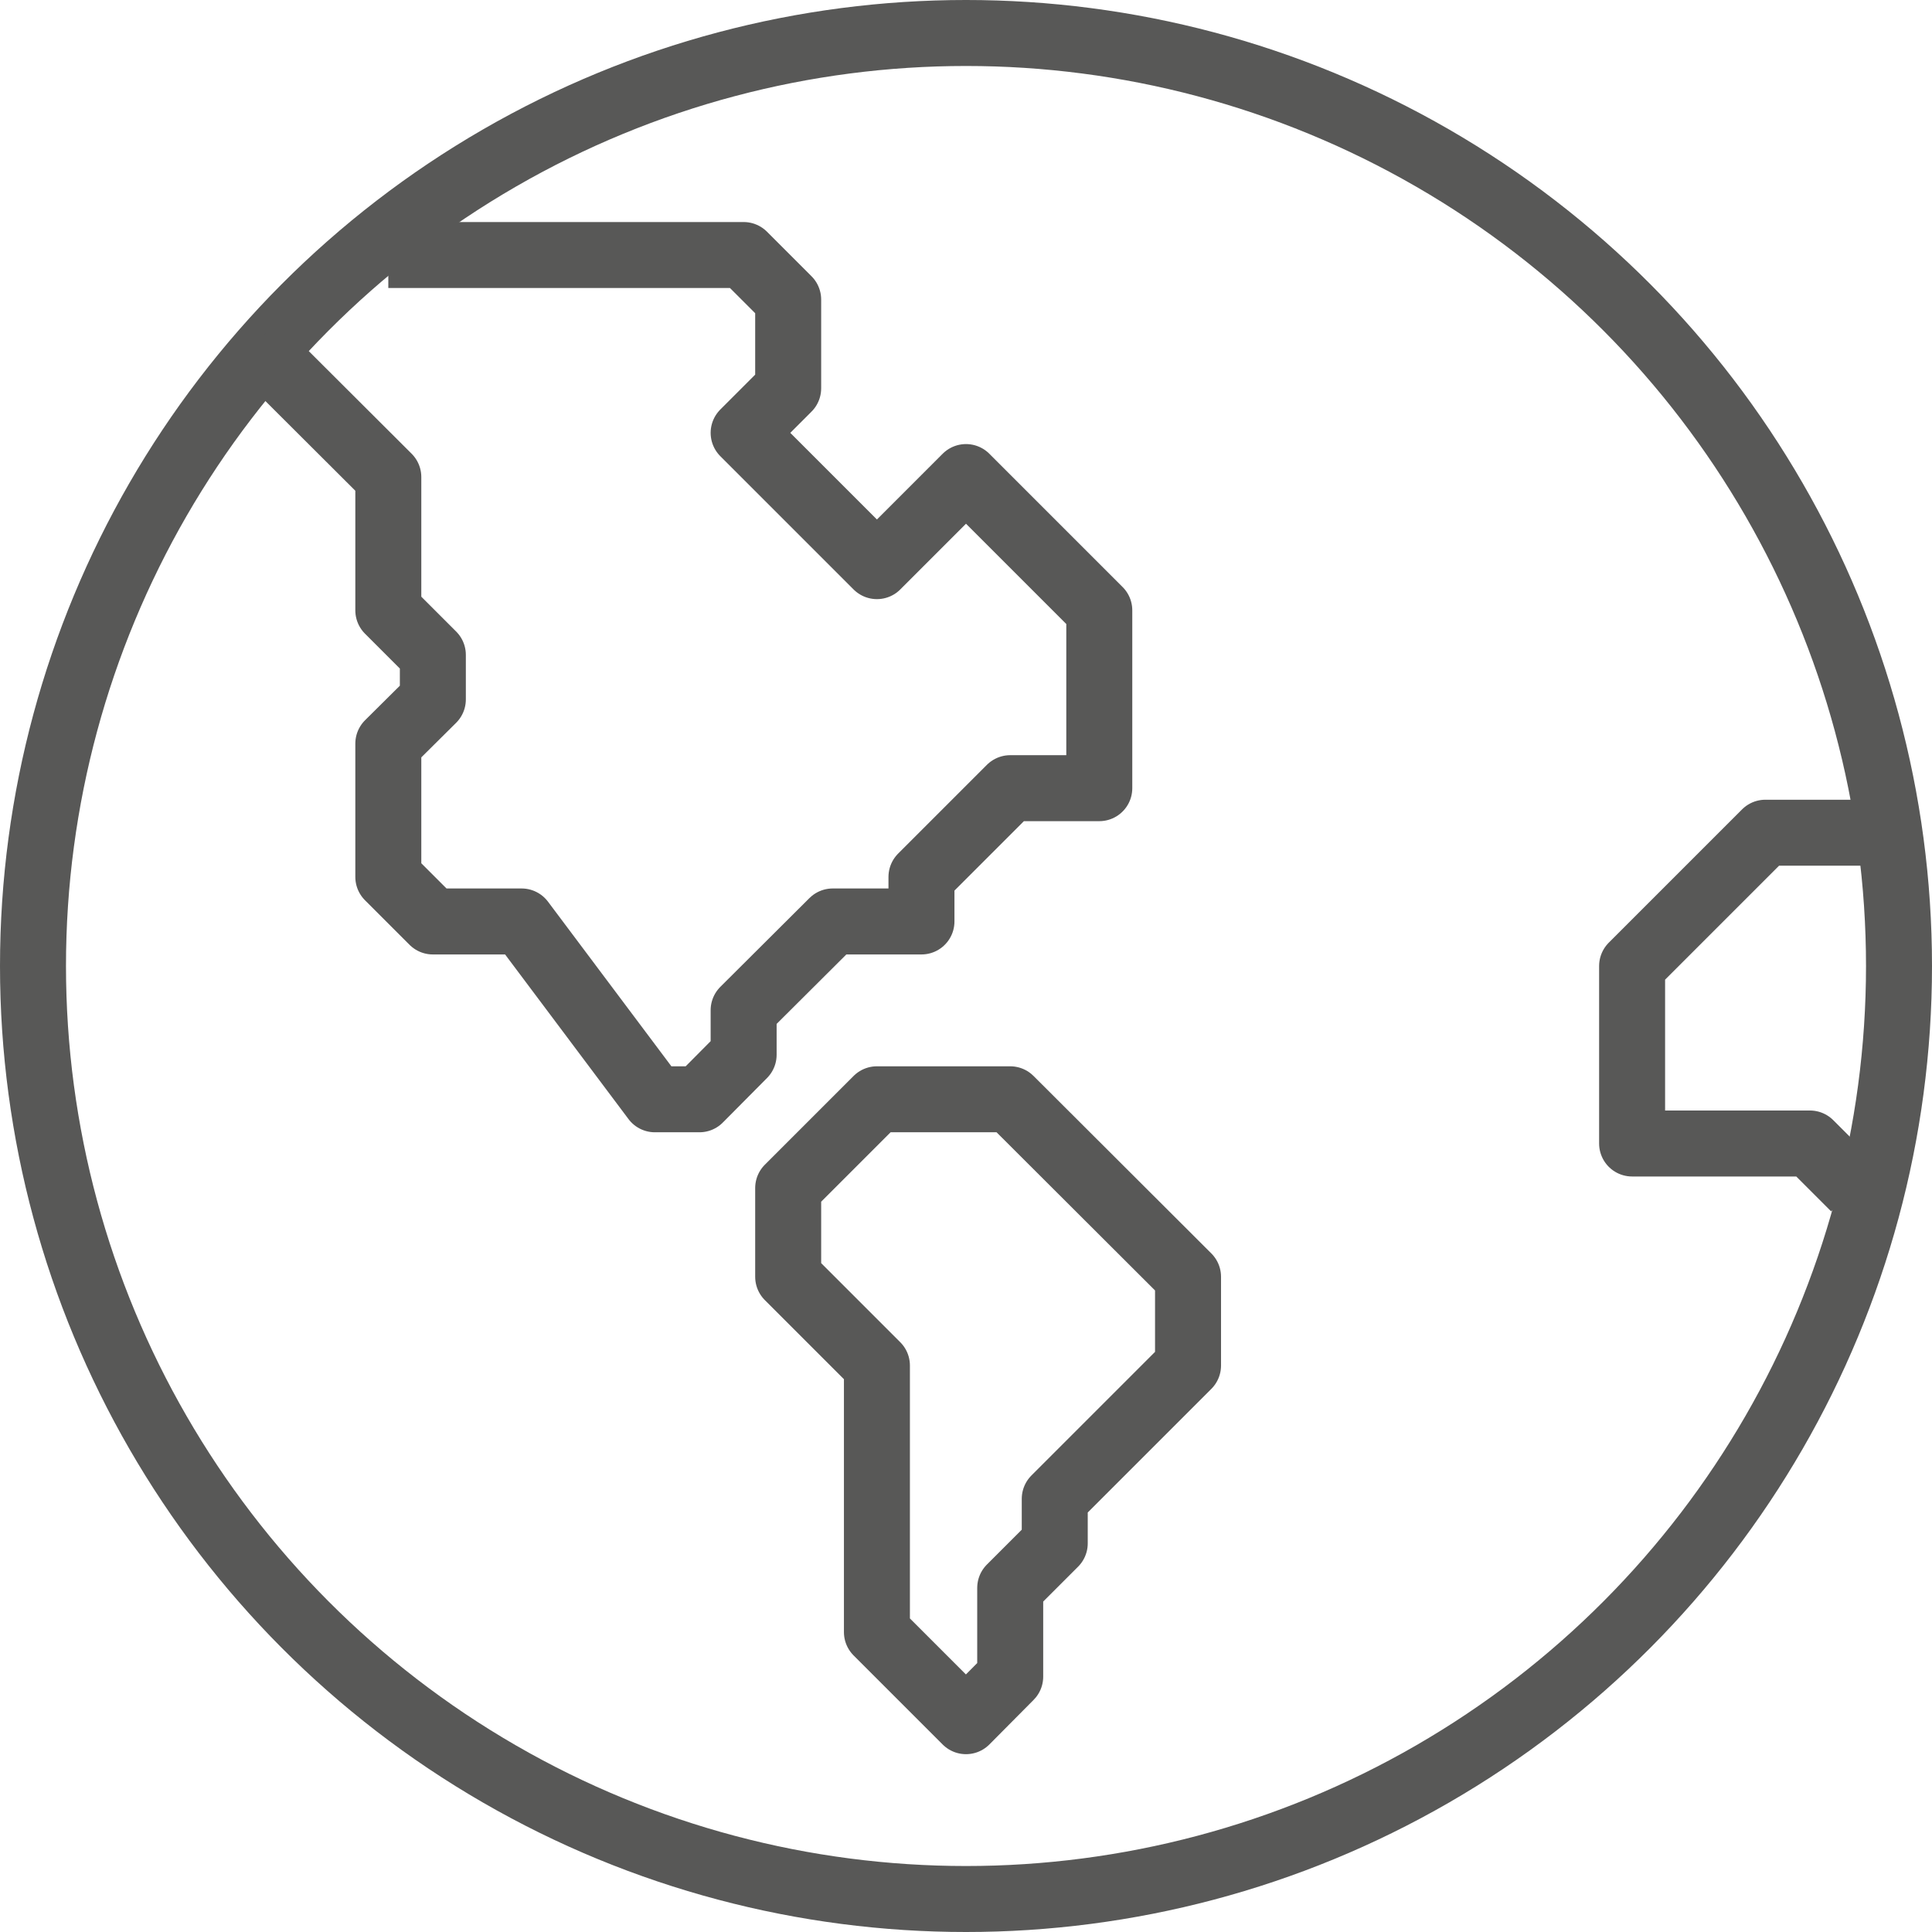
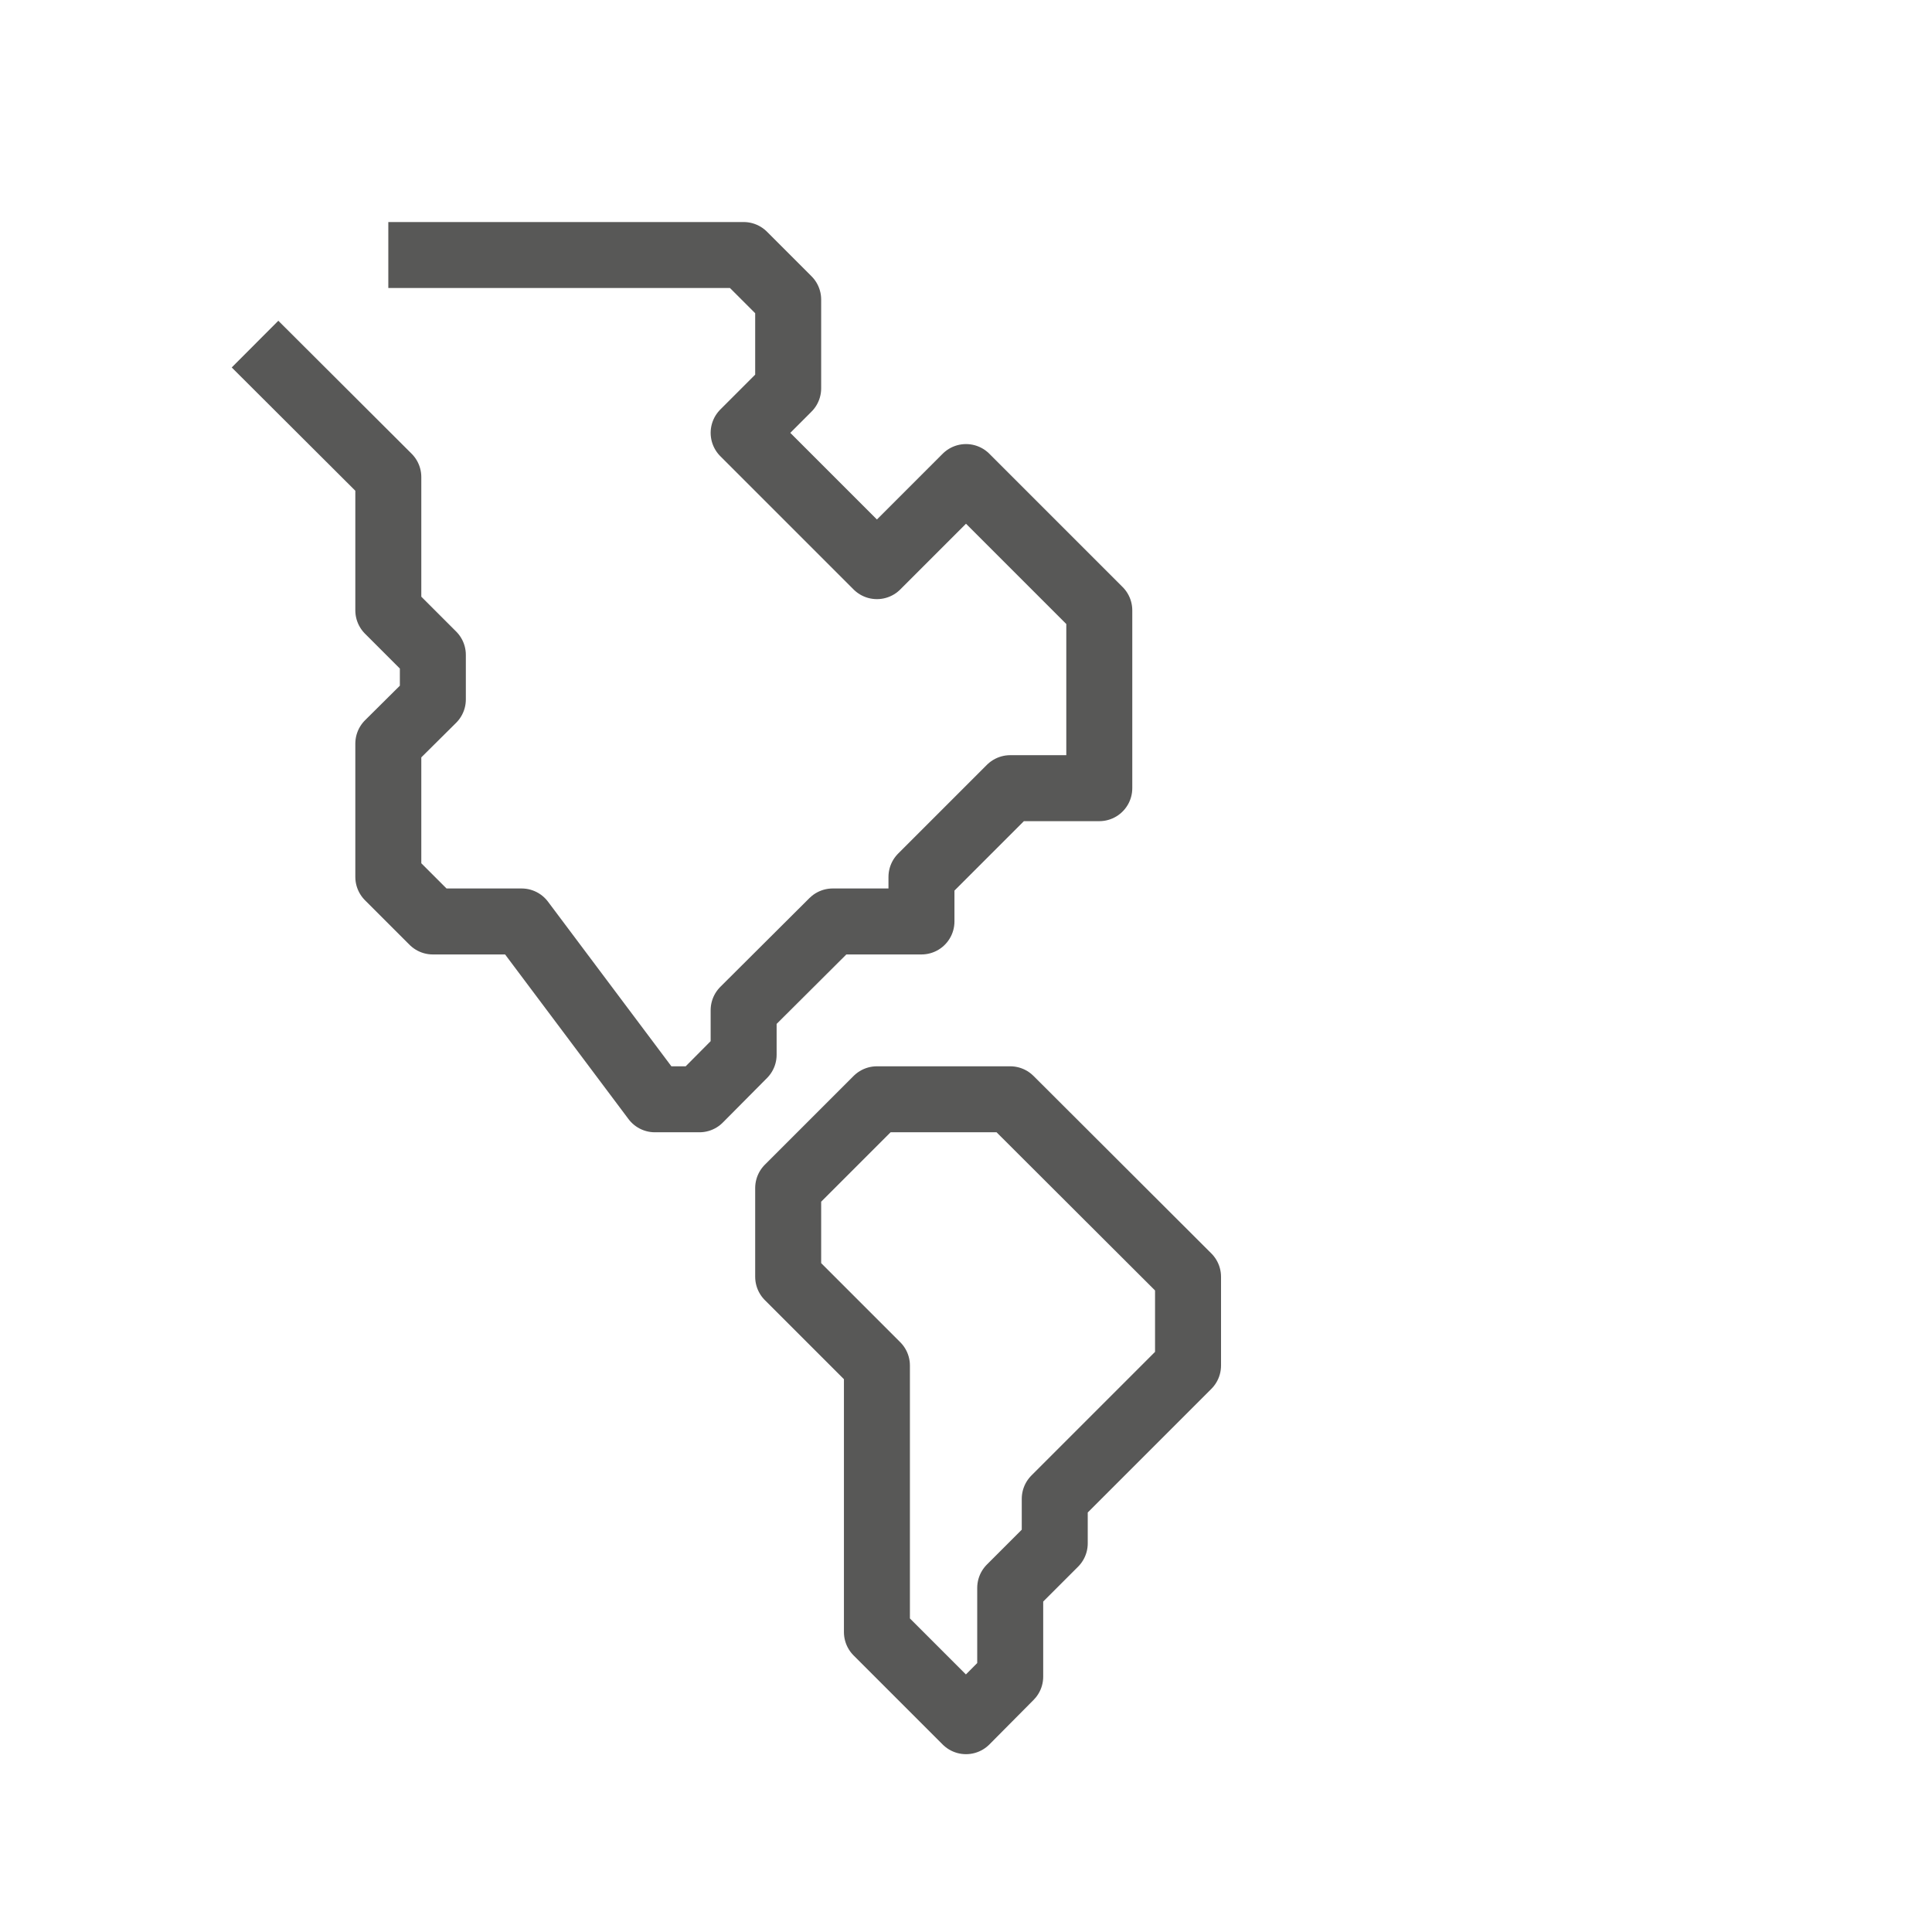
<svg xmlns="http://www.w3.org/2000/svg" id="Ebene_1" viewBox="0 0 58.56 58.56">
  <defs>
    <style>.cls-1{fill:none;stroke:#585857;stroke-linejoin:round;stroke-width:2px;}</style>
  </defs>
-   <circle class="cls-1" cx="29.28" cy="29.28" r="28.28" />
  <polygon class="cls-1" points="26.58 33.32 30.62 33.32 36.01 38.7 36.01 41.39 31.97 45.43 31.97 46.78 30.62 48.13 30.62 50.82 29.28 52.17 26.58 49.47 26.58 41.39 23.89 38.7 23.89 36.01 26.58 33.32" />
  <polyline class="cls-1" points="7.73 10.43 11.77 14.46 11.77 18.5 13.12 19.85 13.12 21.2 11.77 22.54 11.77 26.58 13.12 27.93 15.81 27.93 19.85 33.32 21.2 33.32 22.54 31.97 22.54 30.62 25.24 27.93 27.93 27.93 27.93 26.58 30.62 23.89 33.32 23.89 33.32 18.5 29.28 14.46 26.58 17.16 22.54 13.12 23.89 11.77 23.89 9.08 22.54 7.73 11.77 7.73" />
-   <polyline class="cls-1" points="56.21 36.01 54.86 34.66 49.47 34.66 49.47 29.28 53.51 25.24 57.55 25.24" />
</svg>